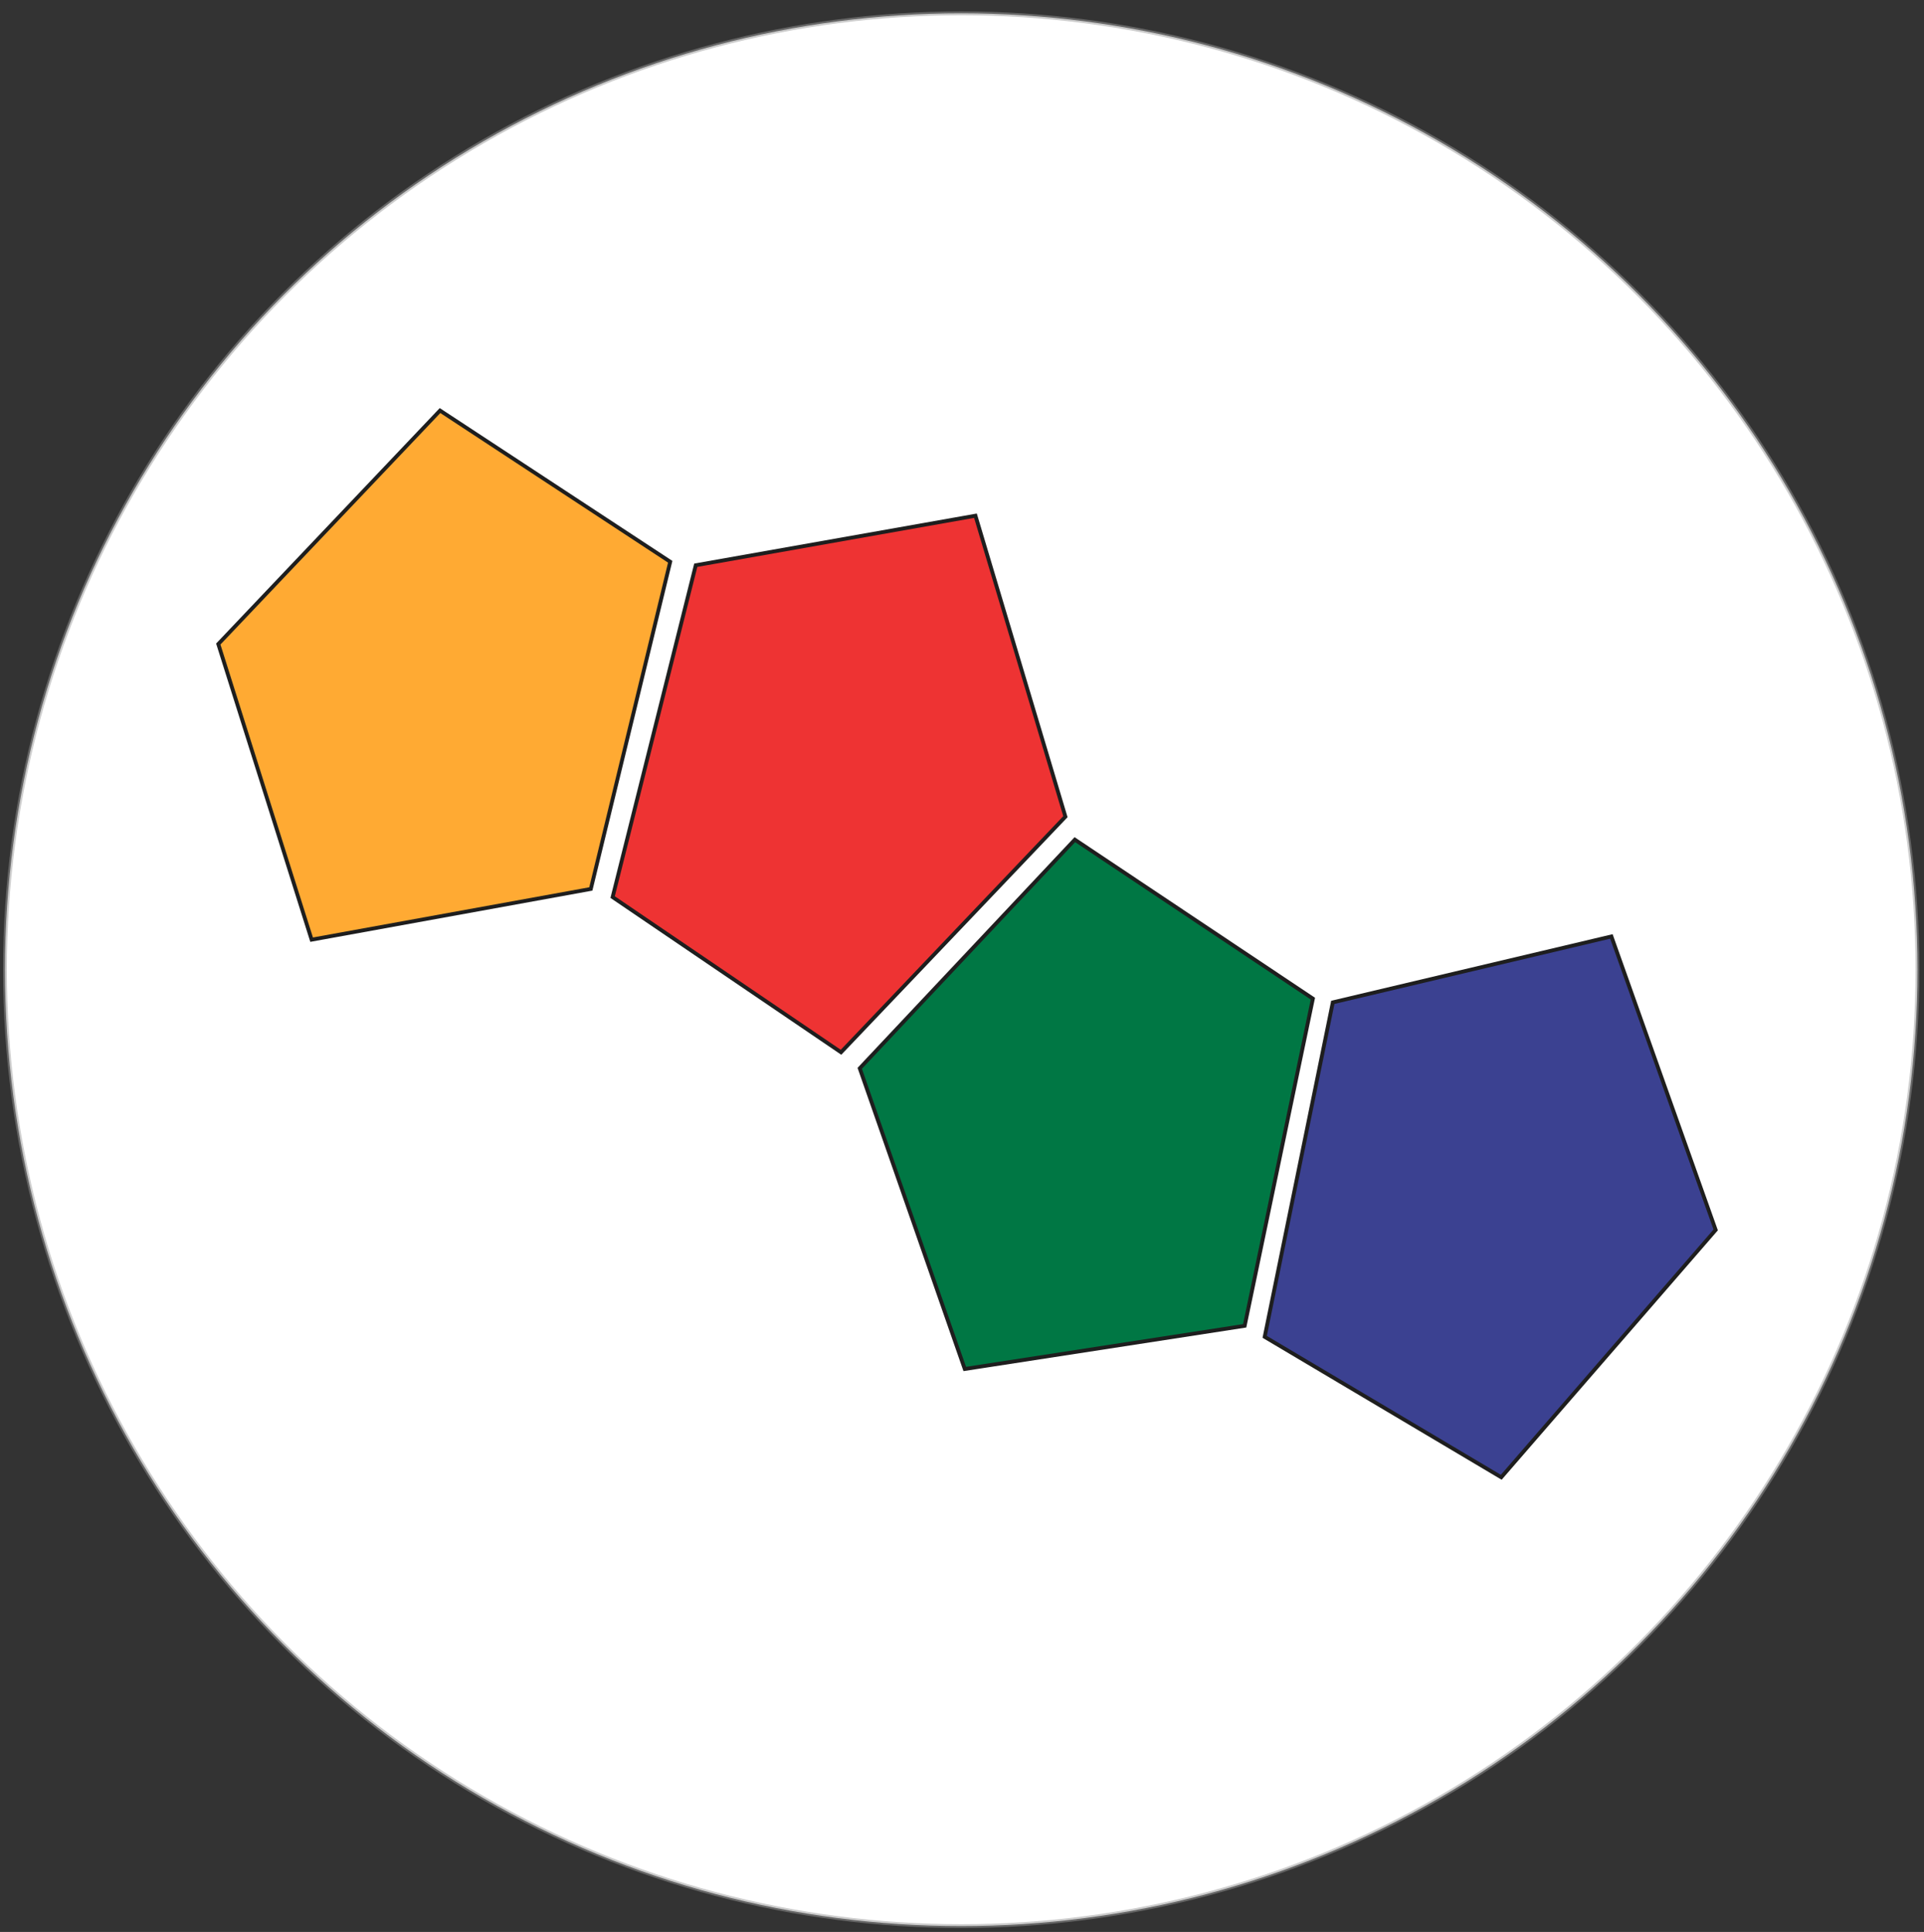
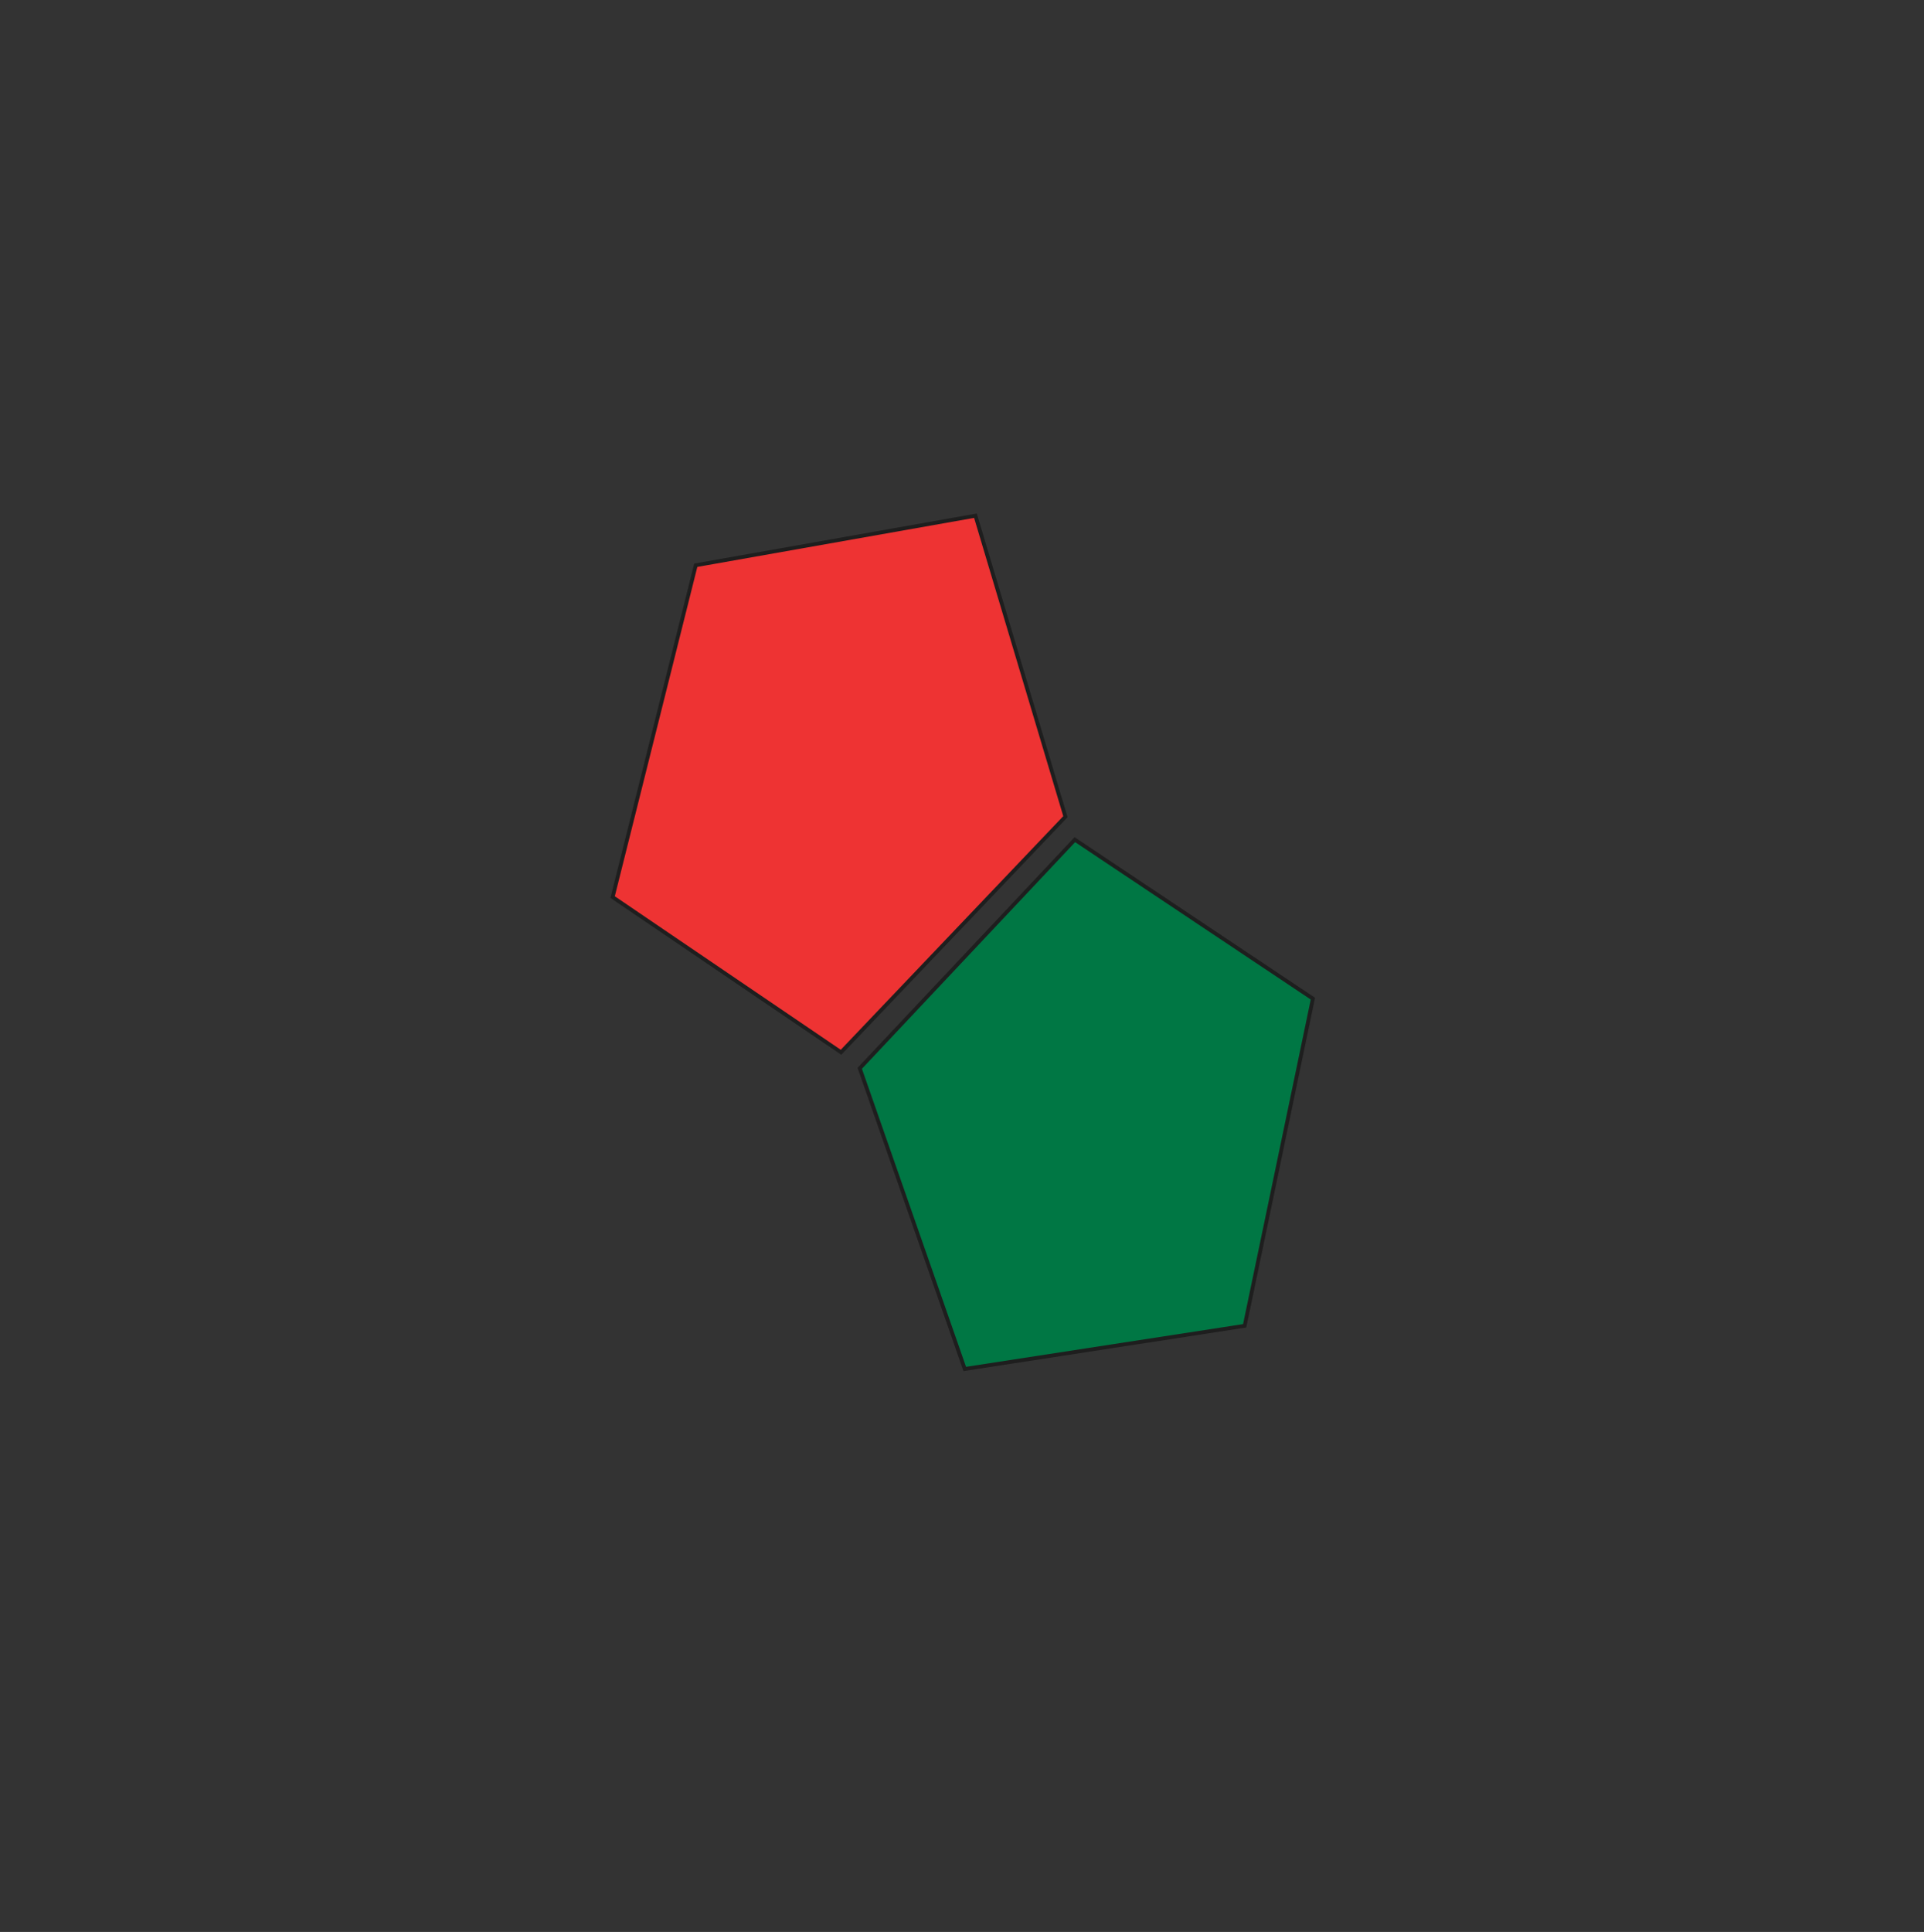
<svg xmlns="http://www.w3.org/2000/svg" width="502px" height="504px" viewBox="0 0 502 504" version="1.1">
  <rect x="0" y="0" width="502" height="504" fill="#333333" stroke="none" />
  <title>Group 4</title>
  <g id="Page-1" stroke="none" stroke-width="1" fill="none" fill-rule="evenodd">
    <g id="Group-2" transform="translate(-97.527, -103.75)">
      <g id="Group-4" transform="translate(98.05, 104)">
        <g id="Group-3" transform="translate(1.216, 0.743)" />
-         <circle id="Oval" stroke-opacity="0.496" stroke="#979797" fill="#FFFFFF" cx="250.276" cy="252.723" r="249.5" />
        <g id="Polygon" transform="translate(251.089, 250.072) rotate(20) translate(-251.089, -250.072) translate(30.007, 134.23)" fill-rule="nonzero" stroke="#1E1E1E">
-           <polygon id="Path" fill="#3B4191" transform="translate(374.967, 125.99) rotate(80) translate(-374.967, -125.99) " points="373.671 70.47 446.936 114.364 421.573 181.51 332.554 179.159 302.999 110.564" />
          <polygon id="Path" fill="#EE3333" transform="translate(178.442, 79.436) rotate(83) translate(-178.442, -79.436) " points="177.525 24.24 250.581 67.461 224.54 134.631 135.31 132.969 106.303 64.773" />
-           <polygon id="Path" fill="#FFAA33" transform="translate(64.649, 96.89) rotate(-97.5) translate(-64.649, -96.89) " points="63.668 41.653 135.656 84.954 110.143 152.127 22.328 150.376 -6.357 82.122" />
          <polygon id="Path" fill="#007744" transform="translate(268.681, 139.516) rotate(46) translate(-268.681, -139.516) " points="264.891 78.379 335.623 129.355 316.206 200.653 233.404 193.785 201.739 118.251" />
        </g>
-         <rect id="Rectangle" fill-opacity="0" fill="#FFFFFF" x="39.202" y="0.743" width="418.011" height="495.05" />
      </g>
    </g>
  </g>
</svg>